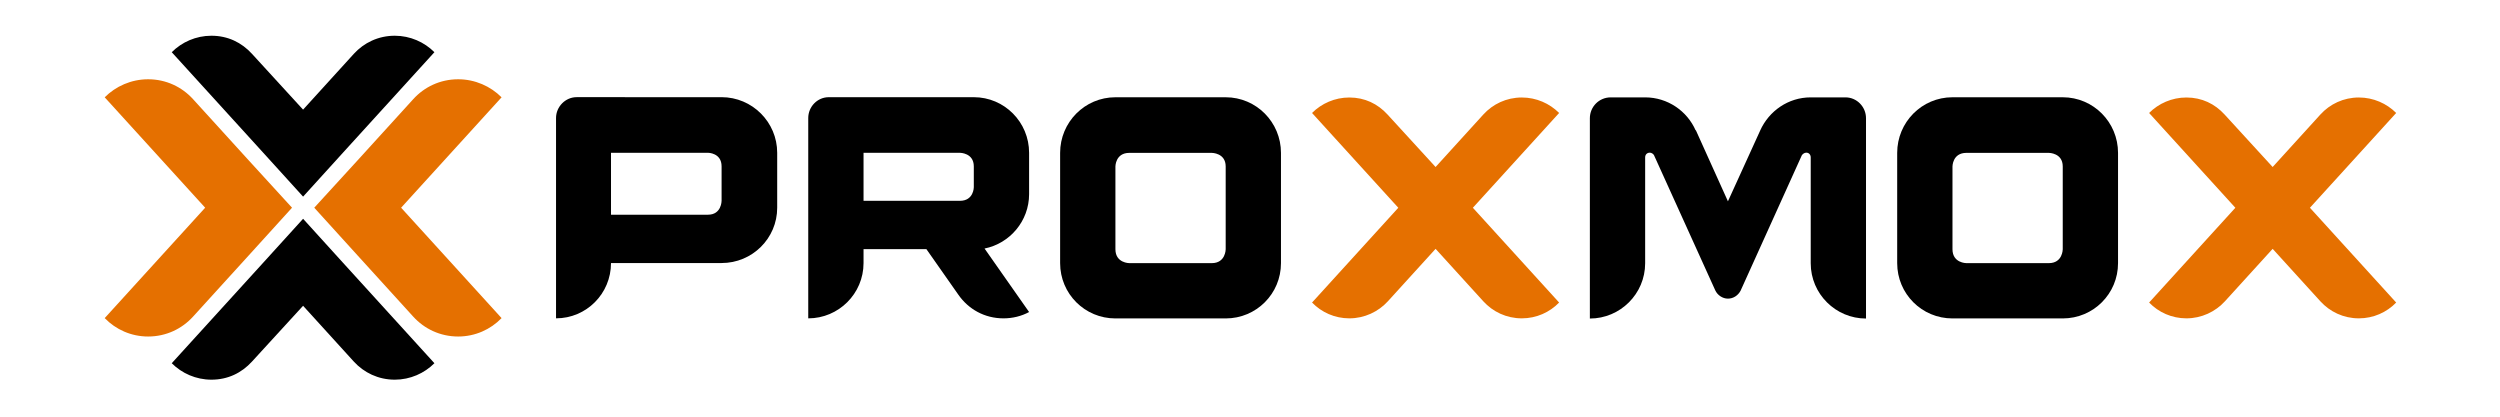
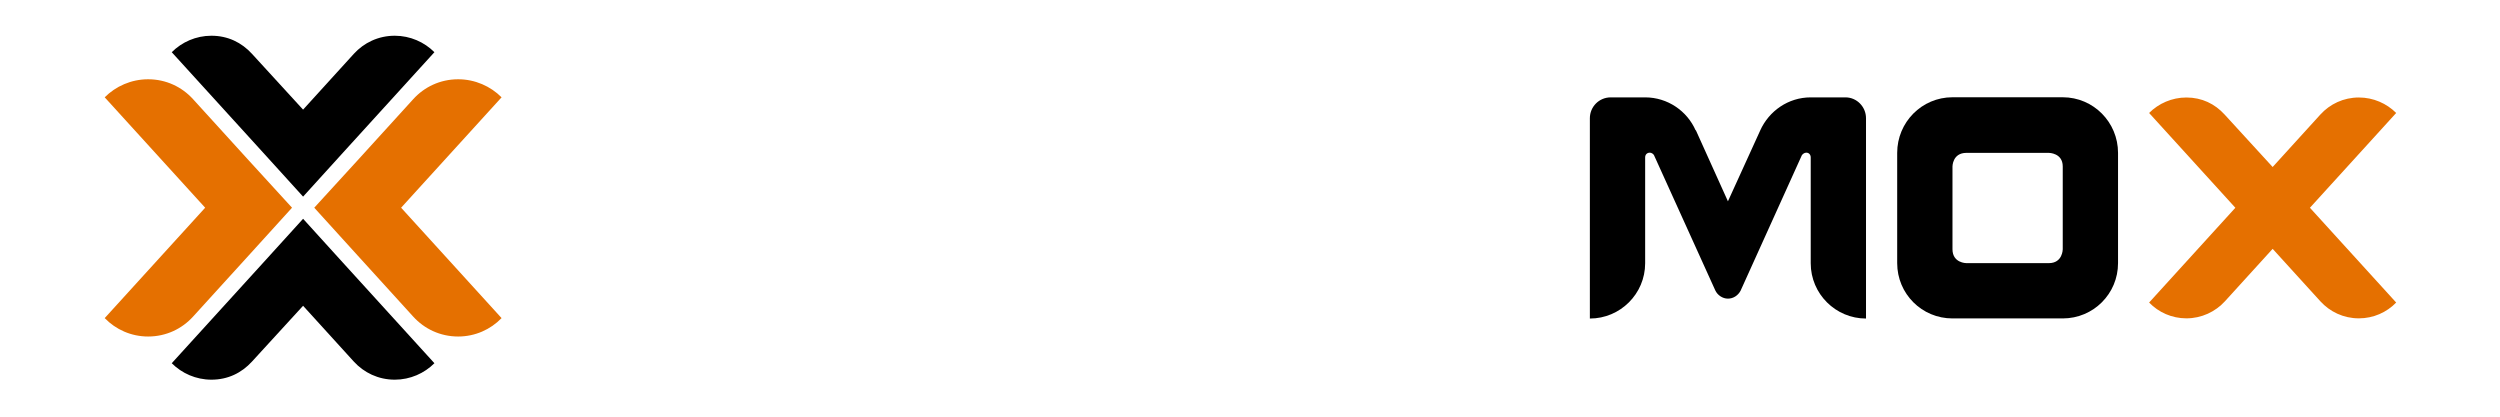
<svg xmlns="http://www.w3.org/2000/svg" width="1200" height="200" viewBox="0 0 317.5 52.917" version="1.1" id="svg2184">
  <title id="title114">Proxmox logo full lockup</title>
  <defs id="defs2178">
    <clipPath id="clipPath3102">
      <rect transform="matrix(0.734,0.679,-0.785,0.62,0,0)" y="-347.714" x="-83" height="326.41" width="436.402" id="rect3104" style="fill:#e57000;fill-opacity:1;fill-rule:evenodd;stroke:none" />
    </clipPath>
    <clipPath id="clipPath2198">
-       <rect transform="matrix(0.734,0.679,-0.785,0.62,0,0)" y="-347.714" x="-83" height="326.41" width="436.402" id="rect2196" style="fill:#e57000;fill-opacity:1;fill-rule:evenodd;stroke:none" />
-     </clipPath>
+       </clipPath>
  </defs>
  <g id="layer1" transform="translate(-12.473,-111.458)" style="display:inline">
    <g id="g1786" transform="matrix(1.552,0,0,1.552,449.59,-365.836)">
      <g id="g1765">
        <path id="path1051-5" style="fill:#e57000;fill-opacity:1;fill-rule:nonzero;stroke:none;stroke-width:0.236" d="m -248.825,324.532 8.221,9.034 c -0.903,0.933 -2.168,1.506 -3.554,1.506 -1.475,0 -2.77,-0.632 -3.674,-1.626 l -4.547,-4.999 -3.554,-3.915 3.554,-3.885 4.547,-4.999 c 0.903,-0.994 2.198,-1.626 3.674,-1.626 1.386,0 2.65,0.572 3.554,1.476 z" />
        <path id="path1041-6" style="fill:#e57000;fill-opacity:1;fill-rule:nonzero;stroke:none;stroke-width:0.236" d="m -264.859,324.532 -8.221,9.034 c 0.903,0.933 2.168,1.506 3.554,1.506 1.475,0 2.77,-0.632 3.674,-1.626 l 4.547,-4.999 3.554,-3.915 -3.554,-3.885 -4.547,-4.999 c -0.903,-0.994 -2.198,-1.626 -3.674,-1.626 -1.386,0 -2.65,0.572 -3.554,1.476 z" />
        <path id="path1043-2" style="fill:#000000;fill-opacity:1;fill-rule:nonzero;stroke:none;stroke-width:0.216" d="m -253.603,329.011 -3.243,-3.573 -3.244,3.573 -7.504,8.246 c 0.825,0.825 1.979,1.347 3.243,1.347 1.347,0 2.474,-0.55 3.326,-1.484 l 4.178,-4.563 4.15,4.563 c 0.825,0.907 2.006,1.484 3.353,1.484 1.265,0 2.419,-0.522 3.244,-1.347 z" />
        <path id="path1053-9" style="fill:#000000;fill-opacity:1;fill-rule:nonzero;stroke:none;stroke-width:0.216" d="m -253.603,320.052 -3.243,3.573 -3.244,-3.573 -7.504,-8.246 c 0.825,-0.825 1.979,-1.347 3.243,-1.347 1.347,0 2.474,0.55 3.326,1.484 l 4.178,4.563 4.15,-4.563 c 0.825,-0.907 2.006,-1.484 3.353,-1.484 1.265,0 2.419,0.522 3.244,1.347 z" />
      </g>
      <g style="fill:#000000;fill-opacity:1" transform="matrix(0.203,0,0,-0.203,-223.712,325.104)" id="g7628">
-         <path id="path7630" style="fill:#000000;fill-opacity:1;fill-rule:nonzero;stroke:none" d="M 0,0 C 5.477,0 5.477,5.604 5.477,5.604 V 19.486 C 5.477,24.963 0,24.963 0,24.963 H -39.101 V 0 Z M 27.892,24.963 V 2.802 c 0,-12.355 -10.062,-22.288 -22.415,-22.288 h -44.578 c 0,-12.355 -9.934,-22.289 -22.16,-22.289 v 80.748 c 0,4.585 3.821,8.405 8.279,8.405 H 5.477 c 12.353,0 22.415,-10.062 22.415,-22.415" />
-       </g>
+         </g>
      <g style="fill:#000000;fill-opacity:1" transform="matrix(0.203,0,0,-0.203,-203.099,323.968)" id="g7632">
-         <path id="path7634" style="fill:#000000;fill-opacity:1;fill-rule:nonzero;stroke:none" d="m 0,0 c 5.604,0 5.604,5.476 5.604,5.476 v 8.406 C 5.604,19.358 0,19.358 0,19.358 H -38.845 V 0 Z m 9.934,-19.233 17.959,-25.599 c -3.057,-1.656 -6.624,-2.548 -10.317,-2.548 -7.642,0 -14.137,3.694 -18.213,9.553 L -13.5,-19.486 h -25.345 v -5.605 c 0,-12.354 -10.062,-22.289 -22.289,-22.289 v 80.748 c 0,4.585 3.693,8.405 8.279,8.405 H 5.604 c 12.354,0 22.289,-10.061 22.289,-22.415 V 2.674 c 0,-10.825 -7.77,-19.869 -17.959,-21.907" />
-       </g>
+         </g>
      <g style="fill:#000000;fill-opacity:1" transform="matrix(0.203,0,0,-0.203,-181.35,321.156)" id="g7636">
-         <path id="path7638" style="fill:#000000;fill-opacity:1;fill-rule:nonzero;stroke:none" d="M 0,0 C 0,5.477 -5.604,5.477 -5.604,5.477 H -38.846 C -44.449,5.477 -44.449,0 -44.449,0 v -33.368 c 0,-5.605 5.603,-5.605 5.603,-5.605 H -5.604 C 0,-38.973 0,-33.368 0,-33.368 Z m 22.288,5.477 v -44.45 C 22.288,-51.327 12.353,-61.262 0,-61.262 h -44.449 c -12.355,0 -22.289,9.935 -22.289,22.289 v 44.45 c 0,12.353 9.934,22.415 22.289,22.415 H 0 c 12.353,0 22.288,-10.062 22.288,-22.415" />
-       </g>
+         </g>
      <g style="fill:#000000;fill-opacity:1" transform="matrix(0.203,0,0,-0.203,-161.123,324.536)" id="g7640-1">
-         <path id="path7642" style="fill:#e57000;fill-opacity:1;fill-rule:nonzero;stroke:none" d="m 0,0 34.769,-38.208 c -3.821,-3.948 -9.17,-6.369 -15.03,-6.369 -6.24,0 -11.716,2.675 -15.537,6.878 l -19.231,21.141 -19.233,-21.141 c -3.82,-4.203 -9.425,-6.878 -15.538,-6.878 -5.857,0 -11.207,2.421 -15.028,6.369 L -30.058,0 -64.828,38.209 c 3.821,3.821 9.171,6.241 15.028,6.241 6.241,0 11.464,-2.548 15.411,-6.878 L -15.029,16.43 4.202,37.572 c 3.821,4.202 9.297,6.878 15.537,6.878 5.86,0 11.209,-2.42 15.03,-6.241 z" />
-       </g>
+         </g>
      <g style="fill:#000000;fill-opacity:1" transform="matrix(0.203,0,0,-0.203,-128.952,317.209)" id="g7644">
        <path id="path7646" style="fill:#000000;fill-opacity:1;fill-rule:nonzero;stroke:none" d="m 0,0 v -80.748 c -12.226,0 -22.288,9.935 -22.288,22.289 v 42.666 c 0,1.147 -0.765,1.91 -1.784,1.91 -0.765,0 -1.401,-0.509 -1.782,-1.019 l -24.71,-54.637 c -1.019,-1.911 -2.928,-3.185 -5.095,-3.185 -2.164,0 -4.201,1.401 -5.093,3.312 l -24.708,54.51 c -0.256,0.51 -1.019,1.019 -1.657,1.019 -1.147,0 -1.911,-0.763 -1.911,-1.91 v -42.666 c 0,-12.354 -10.061,-22.289 -22.287,-22.289 V 0 c 0,4.585 3.692,8.405 8.406,8.405 h 13.881 c 9.043,0 16.941,-5.475 20.379,-13.372 v 0.254 l 12.99,-28.783 13.118,28.783 -0.126,-0.254 c 3.565,7.897 11.336,13.372 20.379,13.372 H -8.279 C -3.693,8.405 0,4.585 0,0" />
      </g>
      <g style="fill:#000000;fill-opacity:1" transform="matrix(0.203,0,0,-0.203,-112.853,321.156)" id="g7648">
        <path id="path7650" style="fill:#000000;fill-opacity:1;fill-rule:nonzero;stroke:none" d="M 0,0 C 0,5.477 -5.604,5.477 -5.604,5.477 H -38.845 C -44.448,5.477 -44.448,0 -44.448,0 v -33.368 c 0,-5.605 5.603,-5.605 5.603,-5.605 H -5.604 C 0,-38.973 0,-33.368 0,-33.368 Z m 22.289,5.477 v -44.45 C 22.289,-51.327 12.353,-61.262 0,-61.262 h -44.448 c -12.355,0 -22.288,9.935 -22.288,22.289 v 44.45 c 0,12.353 9.933,22.415 22.288,22.415 H 0 c 12.353,0 22.289,-10.062 22.289,-22.415" />
      </g>
      <g style="fill:#000000;fill-opacity:1" transform="matrix(0.203,0,0,-0.203,-92.626,324.536)" id="g7652">
        <path id="path7654" style="fill:#e57000;fill-opacity:1;fill-rule:nonzero;stroke:none" d="m 0,0 34.769,-38.208 c -3.82,-3.948 -9.17,-6.369 -15.03,-6.369 -6.24,0 -11.716,2.675 -15.537,6.878 l -19.231,21.141 -19.233,-21.141 c -3.82,-4.203 -9.425,-6.878 -15.537,-6.878 -5.858,0 -11.208,2.421 -15.029,6.369 L -30.06,0 -64.828,38.209 c 3.821,3.821 9.171,6.241 15.029,6.241 6.24,0 11.463,-2.548 15.412,-6.878 L -15.029,16.43 4.202,37.572 c 3.821,4.202 9.297,6.878 15.537,6.878 5.86,0 11.21,-2.42 15.03,-6.241 z" />
      </g>
    </g>
  </g>
</svg>